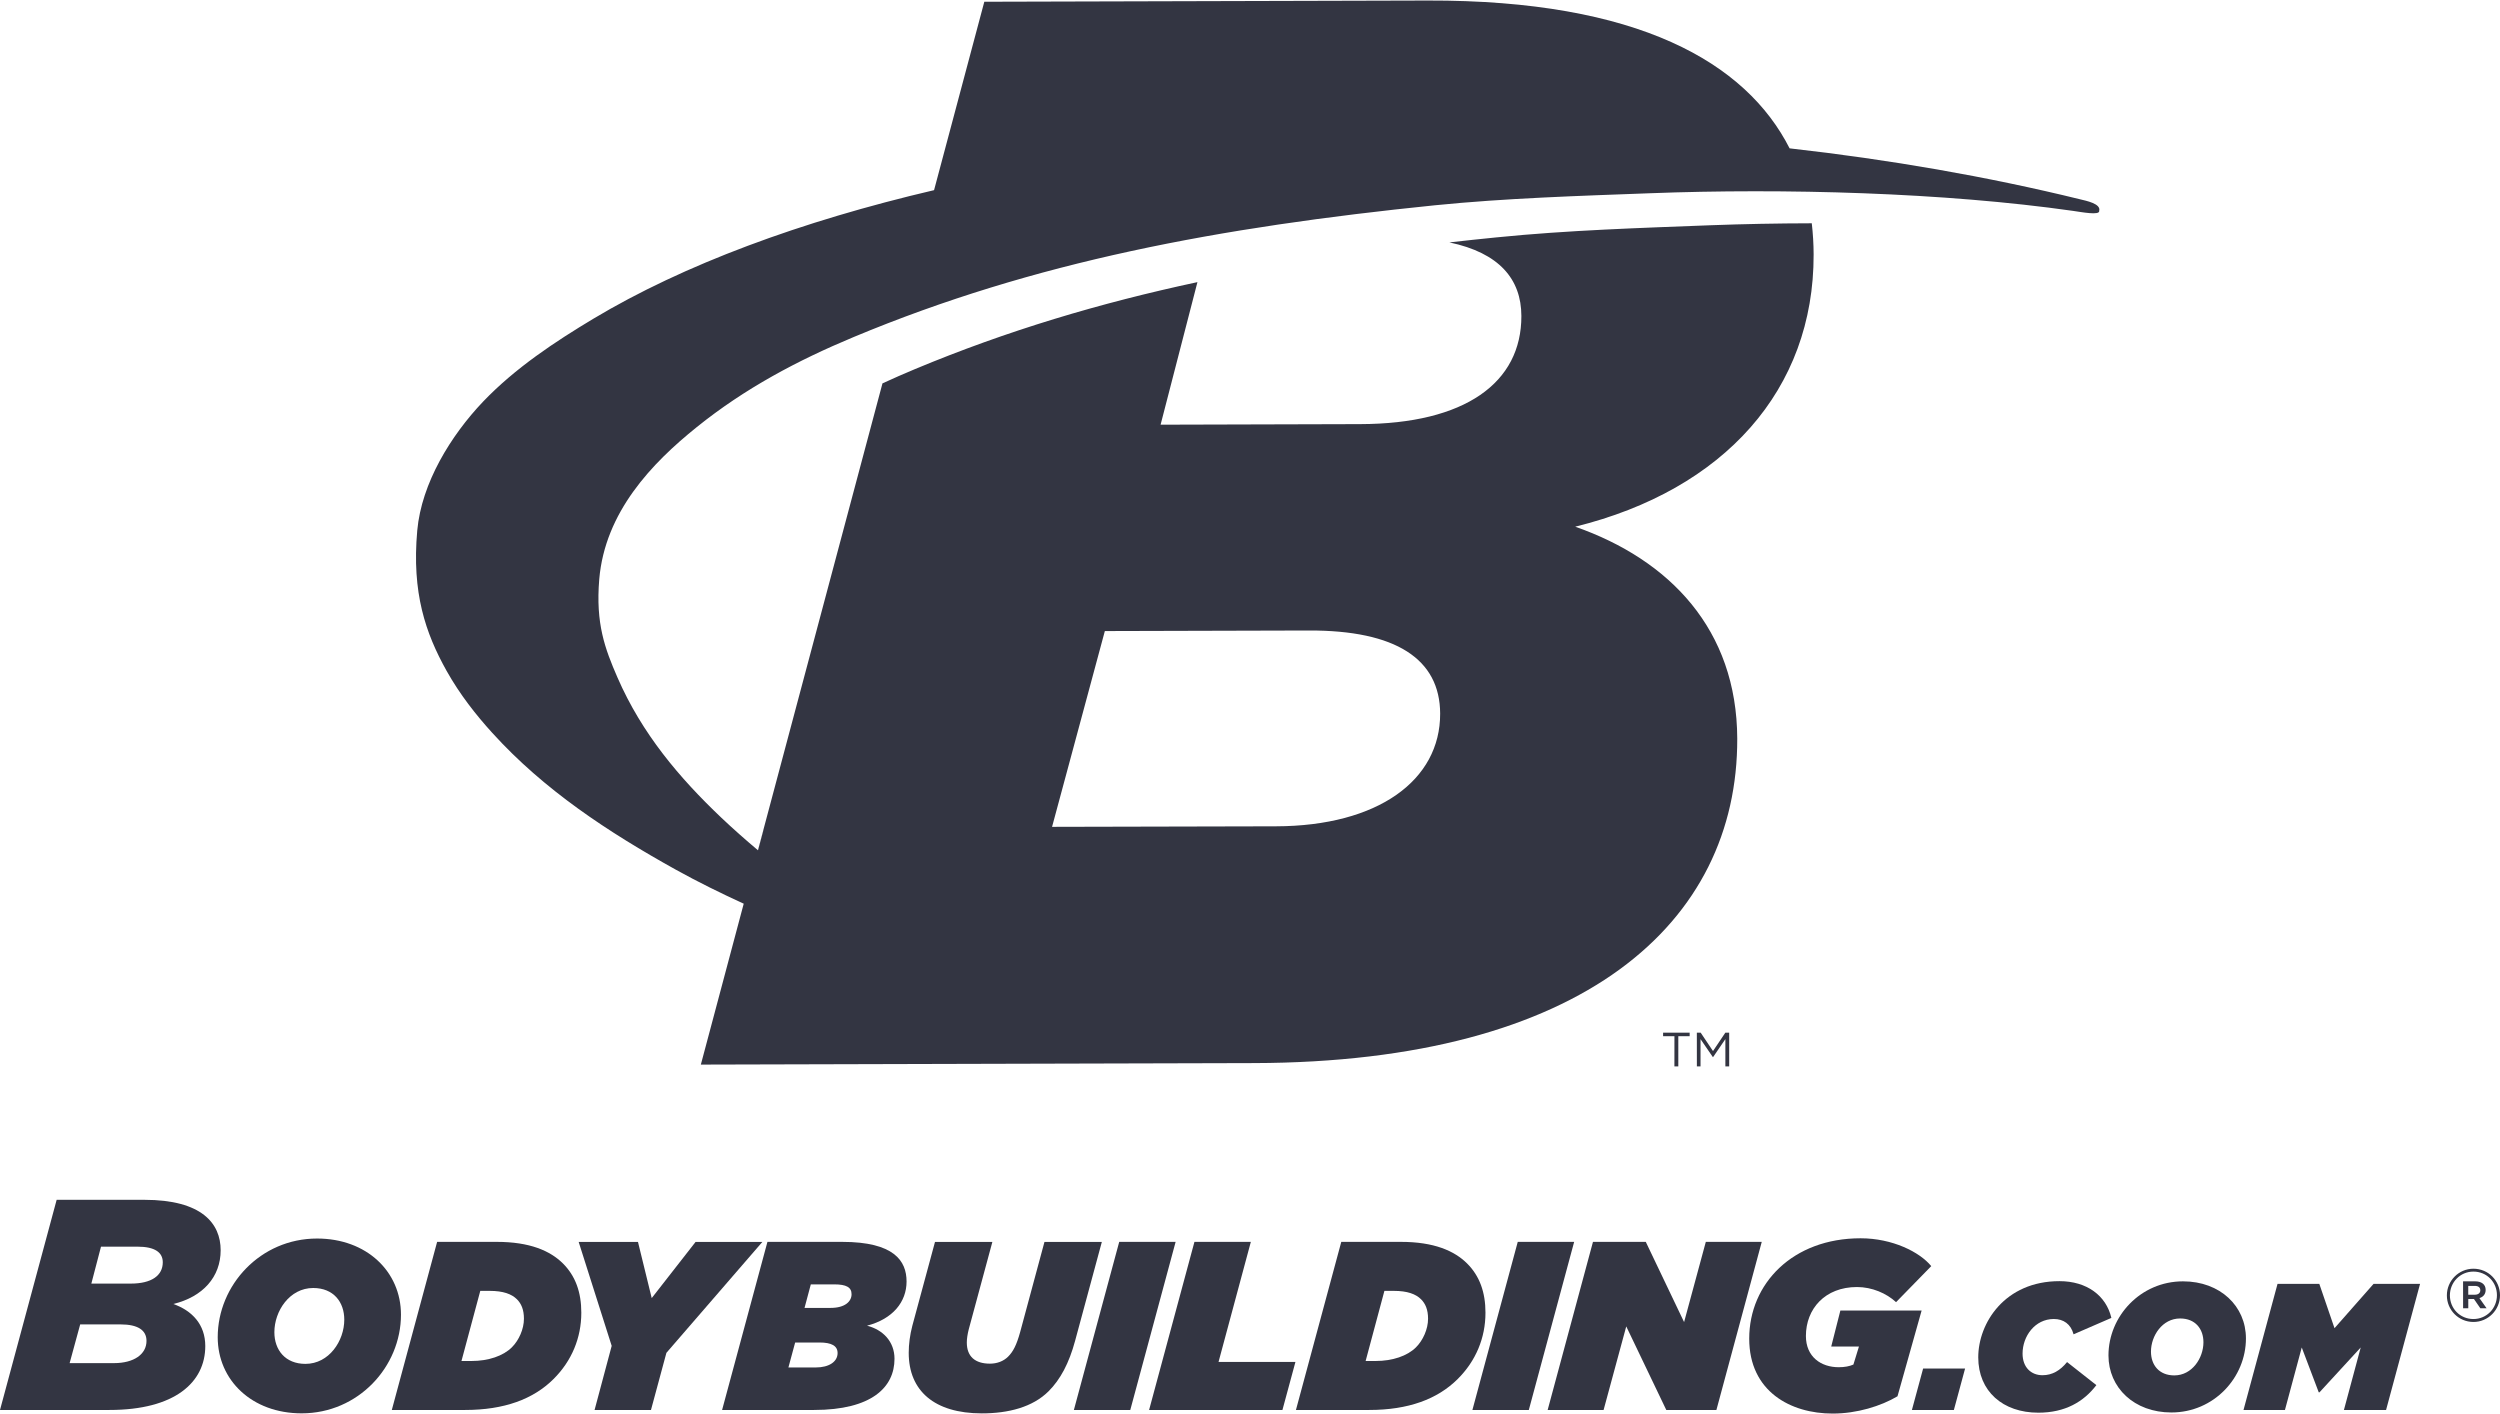
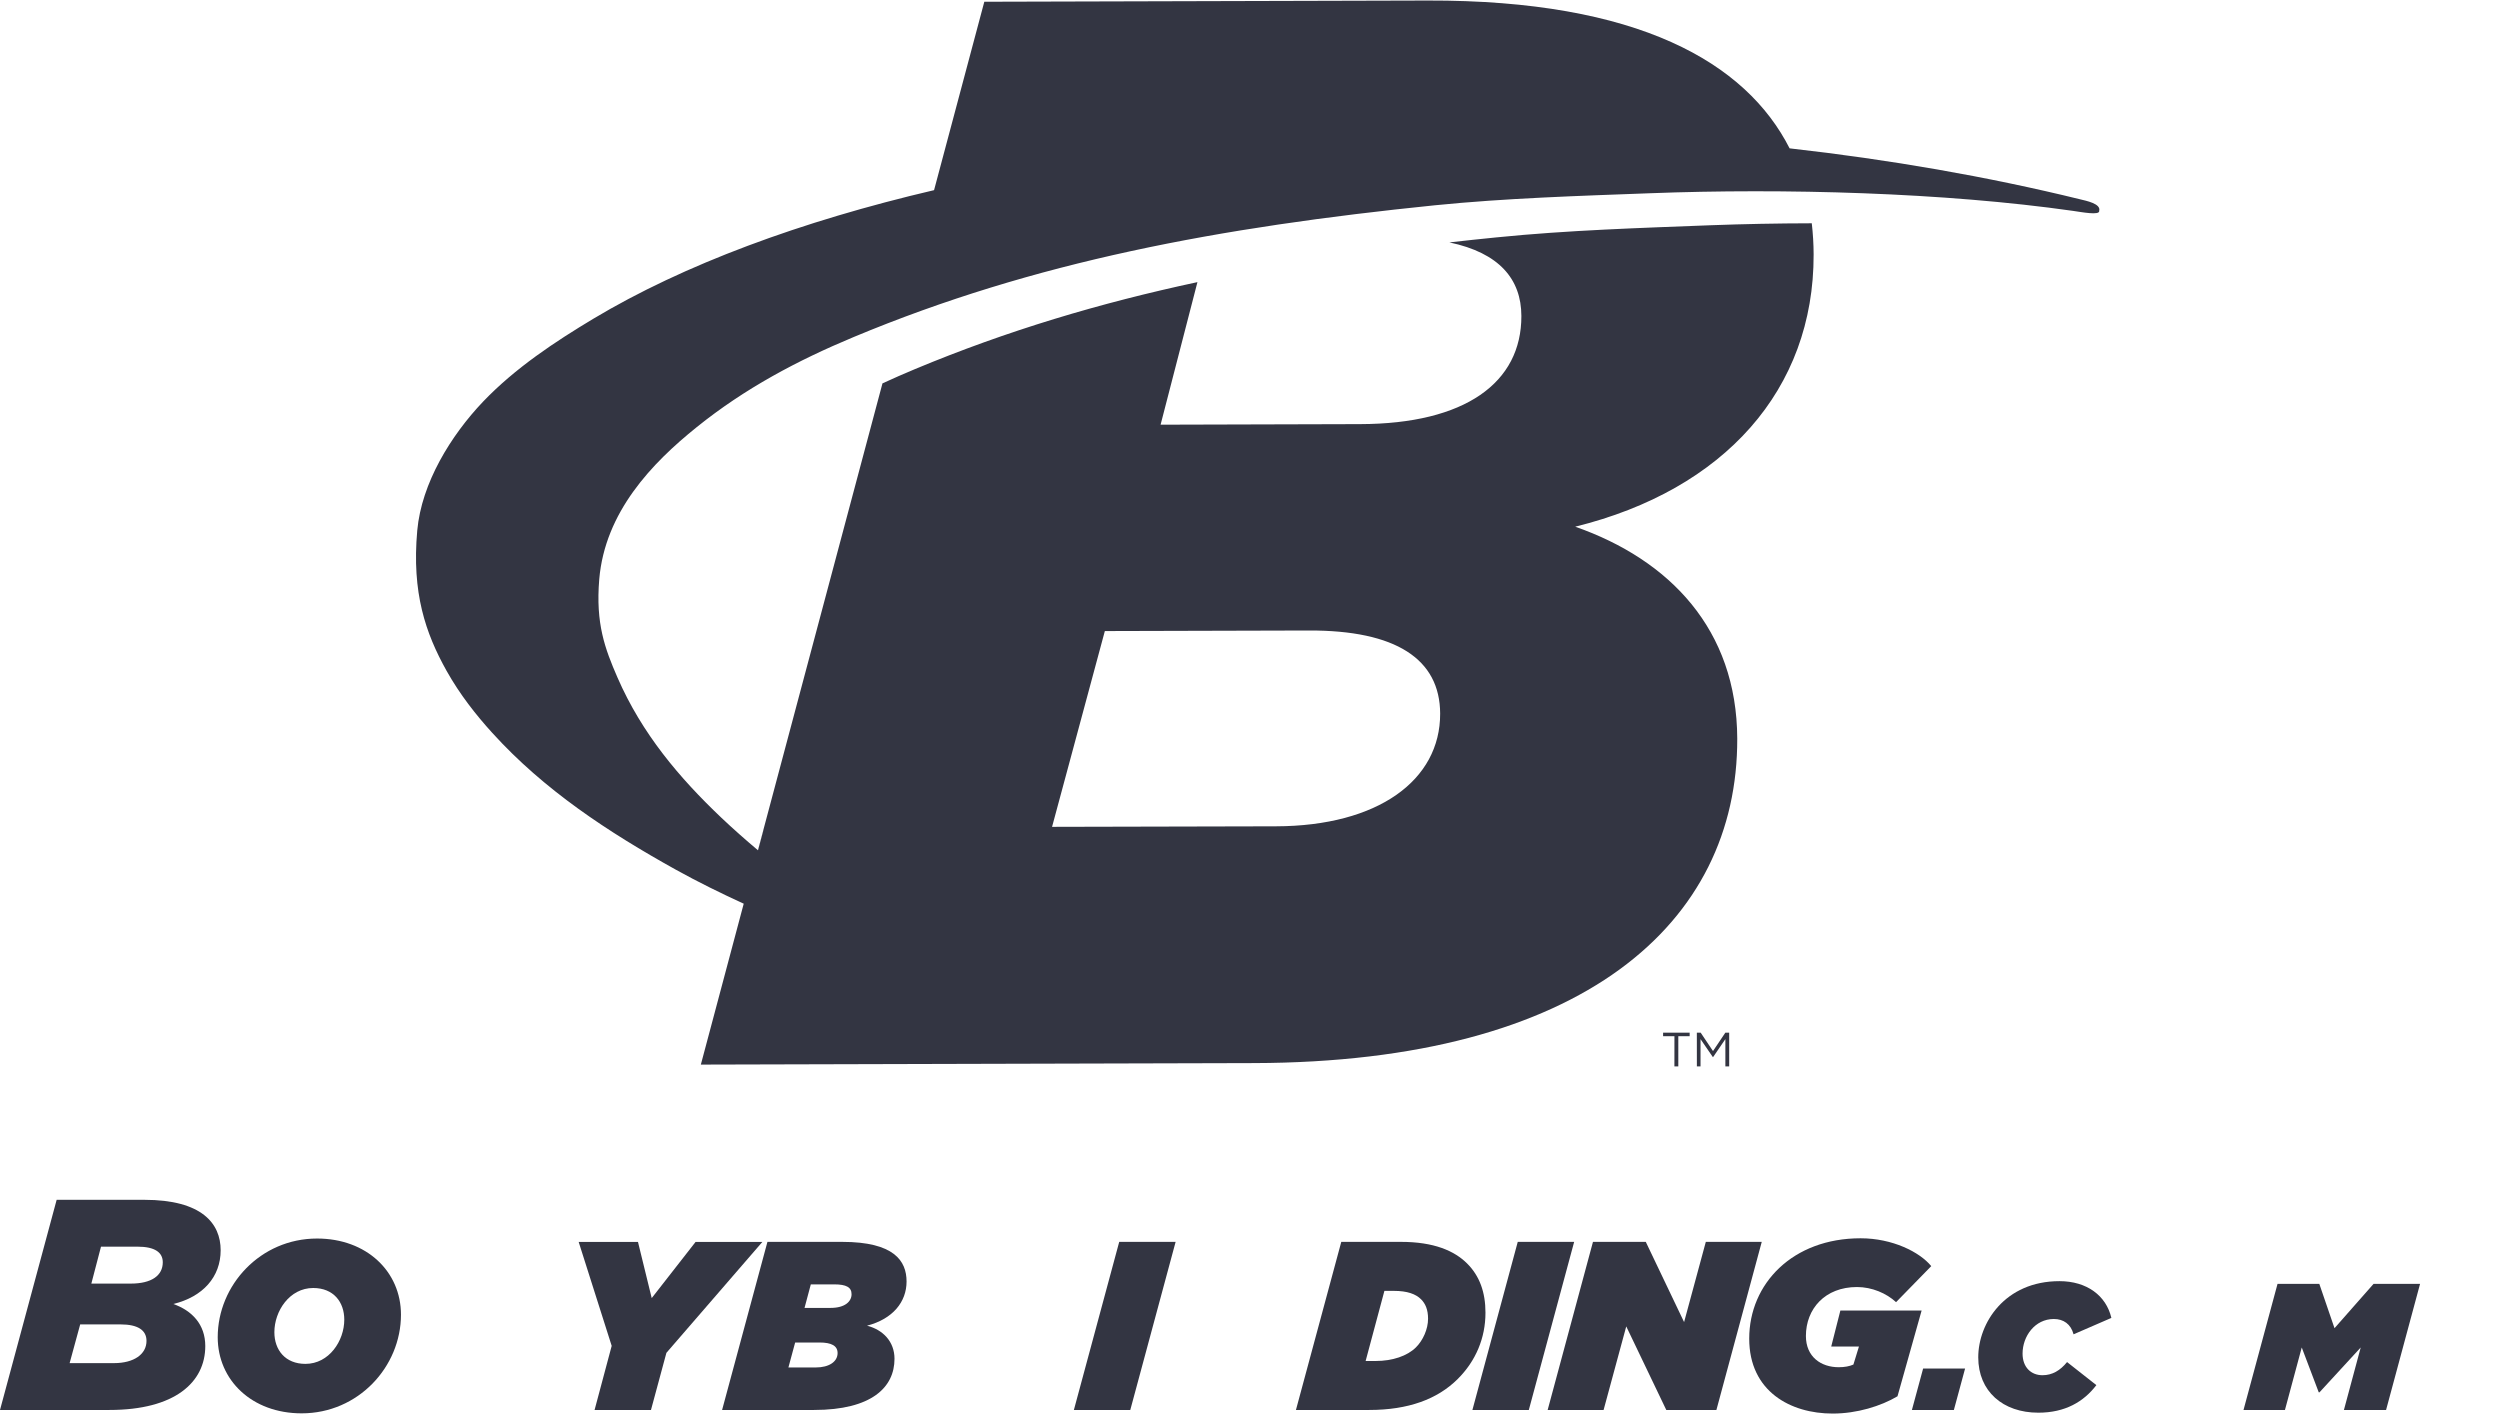
<svg xmlns="http://www.w3.org/2000/svg" xmlns:ns1="http://www.inkscape.org/namespaces/inkscape" xmlns:ns2="http://sodipodi.sourceforge.net/DTD/sodipodi-0.dtd" version="1.1" id="svg2" ns1:version="0.48.2 r9819" ns2:docname="A.svg" x="0px" y="0px" viewBox="0 0 800 452.52" enable-background="new 0 0 800 452.52" xml:space="preserve">
-   <path id="path60313" ns1:connector-curvature="0" fill="#333542" d="M791.94,414.31c1.12,0,1.76-0.58,1.76-1.41  c0-0.92-0.64-1.41-1.76-1.41h-2.1v2.83L791.94,414.31L791.94,414.31z M788.18,410.03h3.91c1.91,0,3.32,0.92,3.32,2.73  c0,1.41-0.83,2.29-2,2.63l2.3,3.26h-2l-2.05-2.97h-1.81v2.97h-1.66L788.18,410.03L788.18,410.03z M799.02,414.5v-0.05  c0-4.14-3.22-7.54-7.53-7.54c-4.25,0-7.52,3.45-7.52,7.59v0.05c0,4.14,3.22,7.54,7.52,7.54  C795.75,422.09,799.02,418.64,799.02,414.5 M783,414.55v-0.05c0-4.62,3.76-8.51,8.5-8.51c4.79,0,8.5,3.85,8.5,8.47v0.05  c0,4.62-3.76,8.52-8.5,8.52C786.71,423.02,783,419.17,783,414.55" />
  <path id="path60315" ns1:connector-curvature="0" fill="#333542" d="M535.82,331.59h-3.63v-1.13h8.5v1.13h-3.63v9.66h-1.25  L535.82,331.59L535.82,331.59z" />
  <path id="path60317" ns1:connector-curvature="0" fill="#333542" d="M542.99,330.46h1.23l3.94,5.88l3.95-5.88h1.23v10.79h-1.22  v-8.74l-3.94,5.77h-0.06l-3.95-5.76v8.73H543L542.99,330.46L542.99,330.46L542.99,330.46z" />
  <path id="path60319" ns1:connector-curvature="0" fill="#333542" d="M244.25,265.71l-6,22.44c1.18-4.36,6.04-22.39,6.03-22.42  C244.25,265.74,244.25,265.73,244.25,265.71" />
  <path id="path60321" ns1:connector-curvature="0" fill="#333542" d="M353.55,201.94l65.3-0.18c27.79-0.09,41.94,9.11,42,26.6  c0.05,21.34-19.9,35.97-52.55,36.06l-71.64,0.17L353.55,201.94z M665.57,63.76c-29.77-7.3-61.04-12.7-92.9-16.29  C558.71,20,524.22-0.01,456.83,0.17L314.98,0.56L298.9,60.85c-42.58,9.97-80.1,23.81-109.12,41.2  c-12.08,7.26-24.85,15.65-35.21,26.49c-10.29,10.82-19.68,26.02-21.05,41.23c-1.79,19.94,2.65,32.83,9.37,44.87  c4.25,7.59,9.48,14.2,14.62,19.86c16.6,18.3,37.06,31.74,58.79,43.82c7.02,3.89,14.29,7.47,21.69,10.86l-13.72,51.49l176.93-0.48  c105.78-0.27,154.87-45.08,154.72-103.81c-0.12-34.95-21.61-57.24-51.85-67.84c47.73-11.78,76.4-43.9,76.29-87.12  c-0.01-3.36-0.22-6.69-0.59-9.97c-11.04,0.02-21.84,0.24-32.16,0.62c-22.47,0.87-45.88,1.58-68.81,3.9c-5.04,0.49-10.05,1.04-15,1.6  c15.95,3.34,23.01,11.75,23.04,23.54c0.05,21.36-17.97,34.52-51.59,34.61l-63.86,0.18l11.79-45.62  c-31.19,6.67-60.93,15.54-90.38,27.83c-3.51,1.46-6.98,2.99-10.41,4.57l-38.16,143.06c0.01,0.02,0.01,0.03,0.03,0.02  c0,0.01-0.72,2.75-1.7,6.34c-4.01-3.38-7.97-6.87-11.78-10.48c-13.38-12.72-25.34-26.8-33.19-44.82  c-4.02-9.25-7.02-17.25-5.83-31.44c1.83-21.49,16.83-37.14,31.2-48.68c15.34-12.36,32.21-21.33,50.19-28.82  c57.93-24.18,116.86-35.12,186.01-42.17c22.89-2.3,46.29-3.01,68.78-3.85c43.04-1.64,94.28-0.22,135.42,5.64  c2.7,0.38,8.67,1.54,8.38-0.02C672.38,65.19,667.58,64.25,665.57,63.76" />
  <path id="path60323" ns1:connector-curvature="0" fill="#333542" d="M41.86,410.75c6.66,0,10.23-2.59,10.23-6.82  c0-3.08-2.41-5-8.1-5H32.32l-3.09,11.82H41.86z M36.46,436.2c6.46,0,10.42-2.88,10.42-7.11c0-3.46-2.8-5.28-8.29-5.28H25.66  l-3.38,12.39L36.46,436.2L36.46,436.2z M18.13,383.94H46.2c18.43,0,24.41,7.59,24.41,16.14s-5.69,14.89-15.15,17.2  c5.98,2.11,10.23,6.53,10.23,13.45c0,11.62-9.74,20.46-30.67,20.46H0L18.13,383.94z" />
  <path id="path60325" ns1:connector-curvature="0" fill="#333542" d="M110.17,422.3c0-5.69-3.47-10.14-9.95-10.14  c-7.56,0-12.42,7.38-12.42,14.14c0,5.68,3.47,10.14,9.95,10.14C105.31,436.44,110.17,429.06,110.17,422.3 M69.67,427.91  c0-16.67,13.66-31.58,31.79-31.58c15.89,0,26.85,10.6,26.85,24.36c0,16.68-13.66,31.58-31.79,31.58  C80.63,452.27,69.67,441.67,69.67,427.91" />
-   <path id="path60327" ns1:connector-curvature="0" fill="#333542" d="M150.84,435.52c5.48,0,10.18-1.62,12.96-4.38  c2.24-2.23,3.86-5.84,3.86-9.14c0-2.92-0.85-4.84-2.24-6.23c-1.7-1.69-4.4-2.69-8.72-2.69h-3.01l-6.02,22.44L150.84,435.52  L150.84,435.52z M139.88,397.4h19.13c10.49,0,17.05,2.84,21.14,6.92c4.01,4,5.87,9.22,5.87,15.75c0,8.07-3.09,15.45-8.88,21.21  c-6.48,6.46-15.81,9.91-28.31,9.91h-23.45L139.88,397.4L139.88,397.4z" />
  <path id="path60329" ns1:connector-curvature="0" fill="#333542" d="M195.74,430.68l-10.57-33.27h18.98l4.4,17.98l14.04-17.98  h21.37l-30.71,35.5l-4.94,18.29h-18.05L195.74,430.68L195.74,430.68z" />
  <path id="path60331" ns1:connector-curvature="0" fill="#333542" d="M265.79,418.53c4.63,0,6.71-2.08,6.71-4.38  c0-2.23-1.7-3.15-5.56-3.15h-7.48l-2.01,7.53H265.79L265.79,418.53z M261.01,437.59c4.4,0,7.02-1.92,7.02-4.61  c0-2.31-1.93-3.38-5.79-3.38h-7.79l-2.16,7.99H261.01L261.01,437.59z M245.58,397.4h23.92c16.59,0,20.6,6.07,20.6,12.68  c0,6.53-4.4,11.99-12.65,14.14c5.09,1.3,8.79,5.07,8.79,10.6c0,9.07-7.25,16.37-25.77,16.37h-29.4L245.58,397.4z" />
-   <path id="path60333" ns1:connector-curvature="0" fill="#333542" d="M290.79,432.91c0-2.77,0.39-5.76,1.16-8.68l7.25-26.82  h18.36L310,425.38c-0.39,1.54-0.62,2.99-0.62,4.23c0,4.46,2.63,6.76,7.41,6.76c2.24,0,4.32-0.77,5.79-2.23  c1.62-1.61,2.7-3.69,3.86-7.84l7.79-28.89h18.36l-8.56,31.66c-1.93,7.15-4.71,12.37-8.49,16.14c-5.09,5.07-12.81,7.07-21.37,7.07  C298.97,452.27,290.79,445.04,290.79,432.91" />
  <path id="path60335" ns1:connector-curvature="0" fill="#333542" d="M358.15,397.4h18.05l-14.51,53.79h-18.05L358.15,397.4z" />
-   <path id="path60337" ns1:connector-curvature="0" fill="#333542" d="M382.22,397.4h18.05l-10.34,38.42h24.61l-4.16,15.37  h-42.67L382.22,397.4L382.22,397.4z" />
  <path id="path60339" ns1:connector-curvature="0" fill="#333542" d="M440.16,435.52c5.48,0,10.19-1.62,12.96-4.38  c2.24-2.23,3.86-5.84,3.86-9.14c0-2.92-0.85-4.84-2.24-6.23c-1.7-1.69-4.4-2.69-8.72-2.69h-3.01L437,435.52H440.16L440.16,435.52z   M429.21,397.4h19.13c10.49,0,17.05,2.84,21.14,6.92c4.01,4,5.87,9.22,5.87,15.75c0,8.07-3.09,15.45-8.88,21.21  c-6.48,6.46-15.82,9.91-28.31,9.91H414.7L429.21,397.4L429.21,397.4z" />
  <path id="path60341" ns1:connector-curvature="0" fill="#333542" d="M485.68,397.4h18.05l-14.51,53.79h-18.05L485.68,397.4z" />
  <path id="path60343" ns1:connector-curvature="0" fill="#333542" d="M509.75,397.4h16.9l12.26,25.67l6.95-25.67h17.9  l-14.51,53.79h-16.04l-12.81-26.74l-7.25,26.74h-17.9L509.75,397.4L509.75,397.4z" />
  <path id="path60345" ns1:connector-curvature="0" fill="#333542" d="M559.75,428.37c0-17.6,13.89-32.12,35.64-32.12  c10.18,0,18.9,4.38,22.61,8.91l-11.26,11.53c-3.09-2.85-7.71-4.84-12.5-4.84c-10.26,0-16.35,6.99-16.35,15.67  c0,6.69,4.86,9.99,10.49,9.99c1.93,0,3.47-0.31,4.71-0.85l1.77-5.76h-8.87l2.93-11.53h26l-7.72,27.44  c-5.32,3.15-12.96,5.53-20.75,5.53C573.02,452.35,559.75,445.28,559.75,428.37" />
  <path id="path60347" ns1:connector-curvature="0" fill="#333542" d="M615.4,437.93h13.43l-3.59,13.26h-13.43L615.4,437.93  L615.4,437.93z" />
  <path id="path60349" ns1:connector-curvature="0" fill="#333542" d="M633.04,434.36c0-11.01,8.51-24.39,25.99-24.39  c8.74,0,14.94,4.61,16.61,11.76l-12.1,5.25c-0.87-3.29-3.24-4.9-6.31-4.9c-6.08,0-10.01,5.53-10.01,11.07  c0,4.44,2.78,6.92,6.37,6.92c3.13,0,5.67-1.5,7.87-4.21l9.38,7.38c-4.05,5.3-9.96,8.82-18.58,8.82  C640.92,452.06,633.04,445.2,633.04,434.36" />
-   <path id="path60351" ns1:connector-curvature="0" fill="#333542" d="M705.1,429.52c0-4.27-2.6-7.61-7.47-7.61  c-5.67,0-9.32,5.53-9.32,10.61c0,4.27,2.6,7.61,7.47,7.61C701.45,440.13,705.1,434.59,705.1,429.52 M674.71,433.73  c0-12.51,10.24-23.7,23.85-23.7c11.92,0,20.14,7.96,20.14,18.27c0,12.51-10.25,23.69-23.85,23.69  C682.93,452,674.71,444.05,674.71,433.73" />
  <path id="path60353" ns1:connector-curvature="0" fill="#333542" d="M728.81,410.84h13.37l4.86,14.18l12.5-14.18h14.88  l-10.88,40.36h-13.49l5.38-20.01l-13.2,14.36H742l-5.44-14.36l-5.38,20.01h-13.26L728.81,410.84L728.81,410.84z" />
</svg>